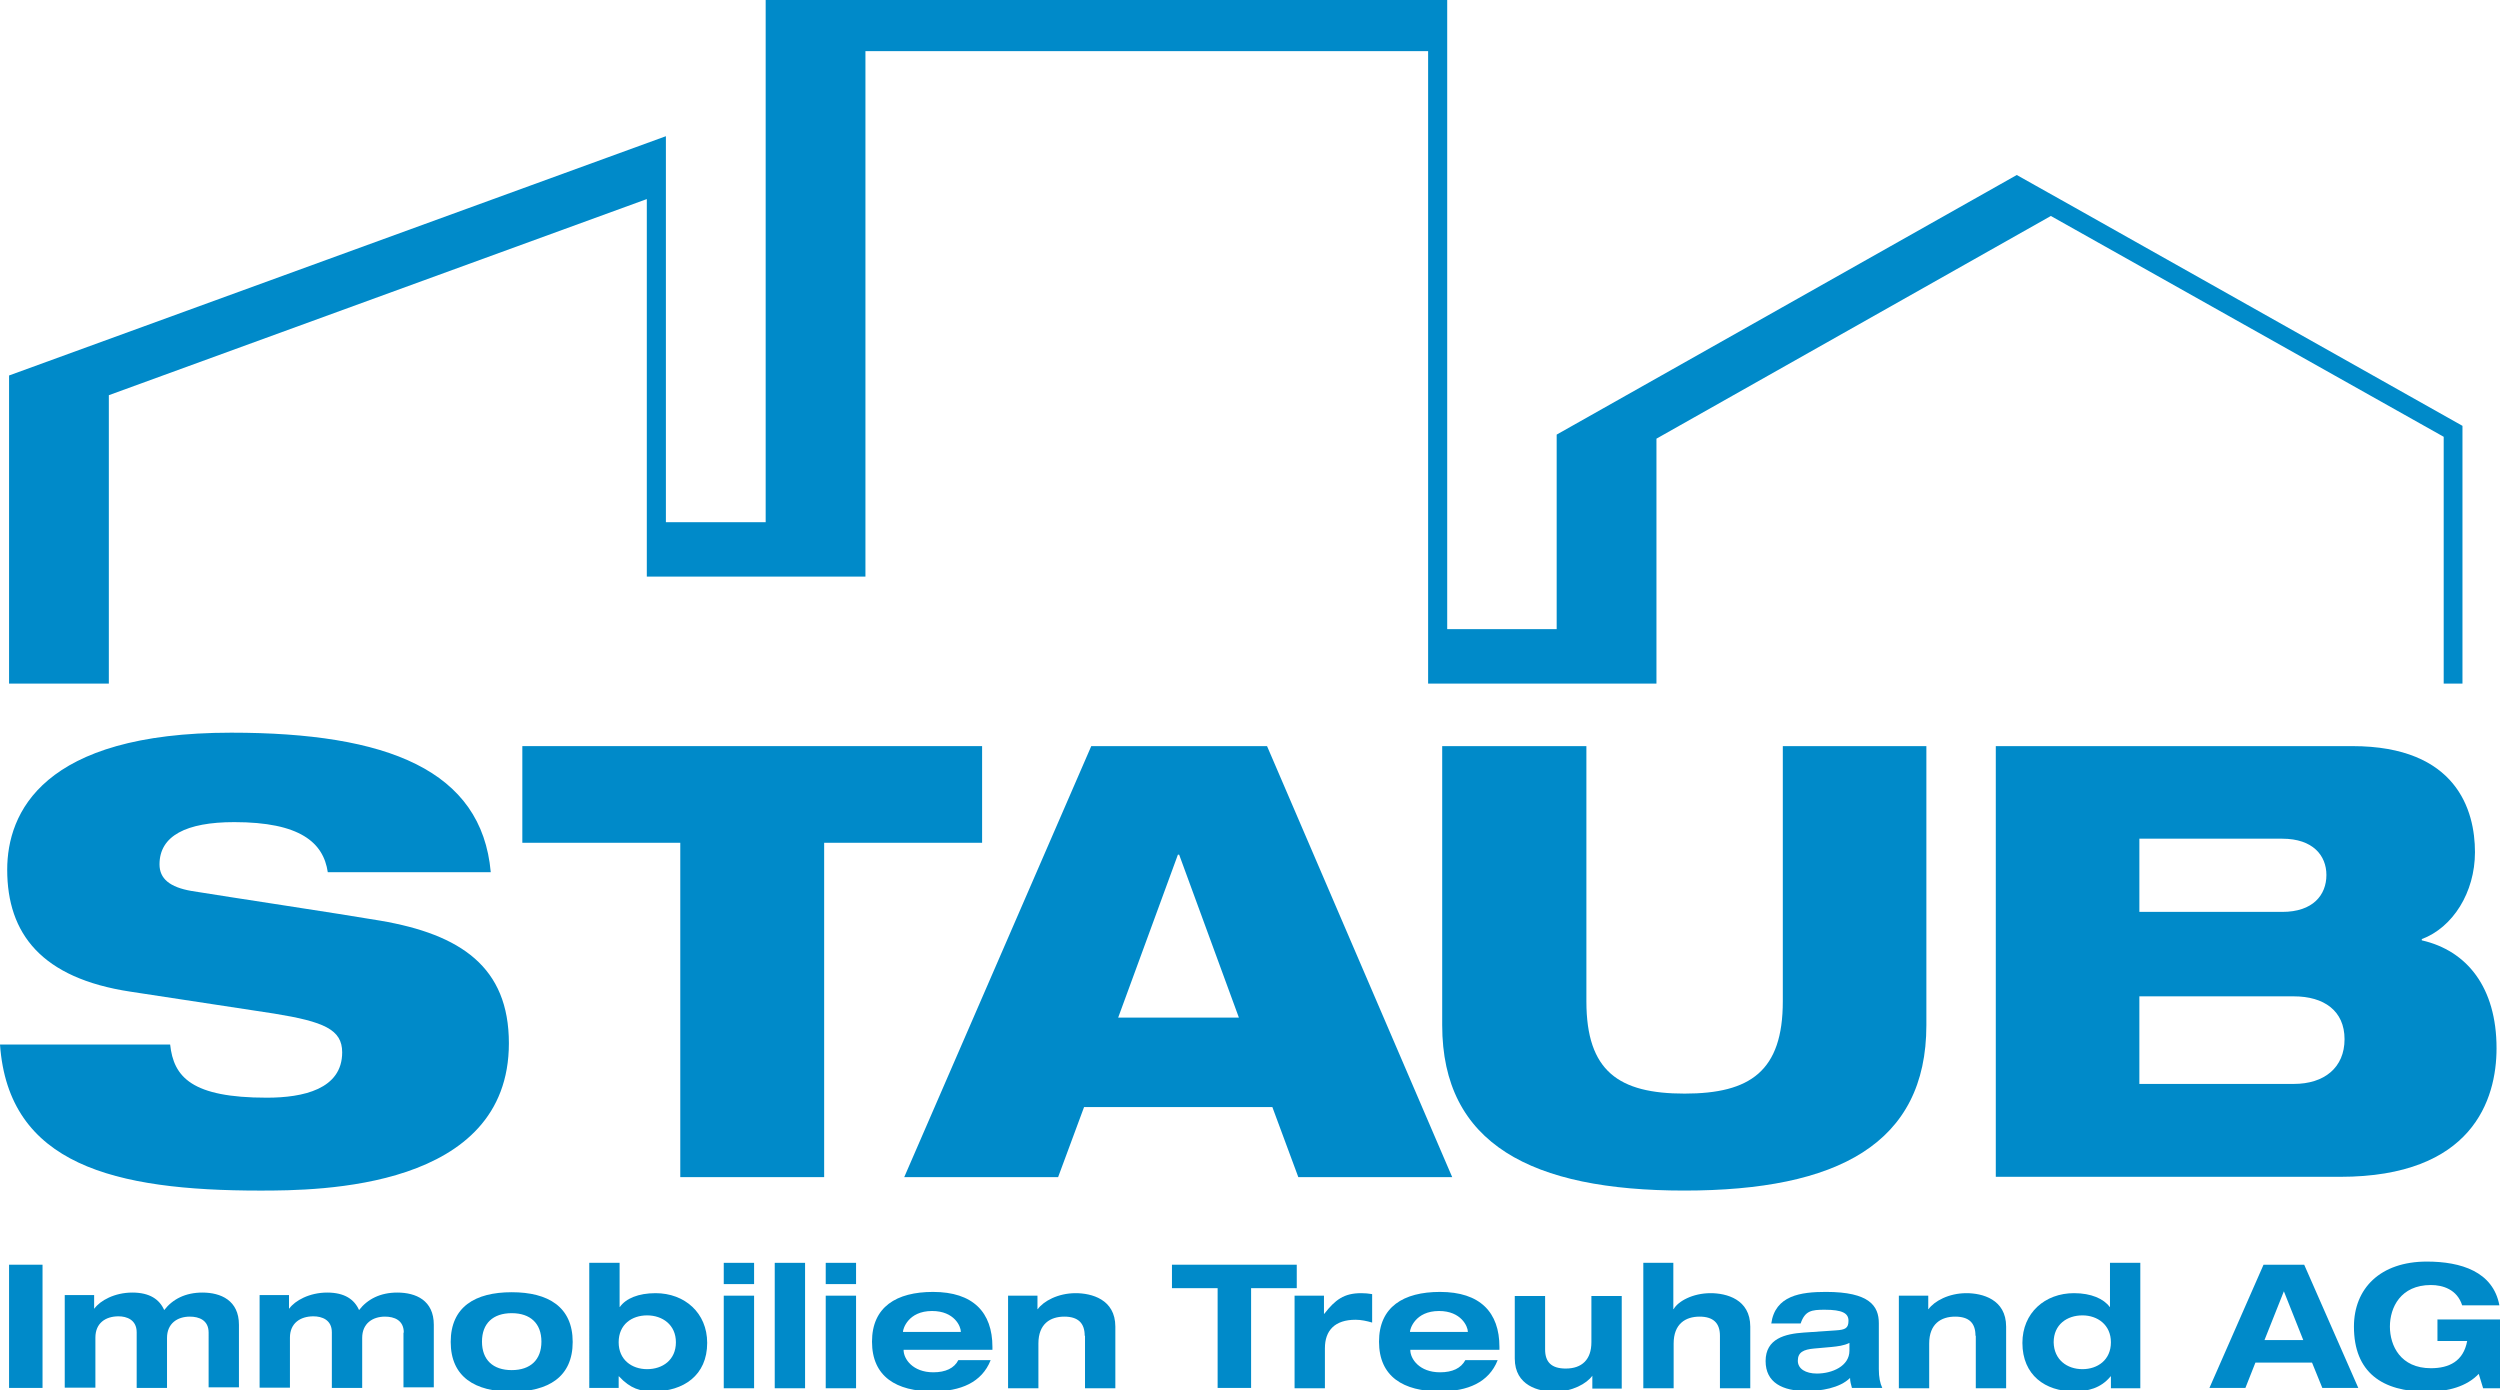
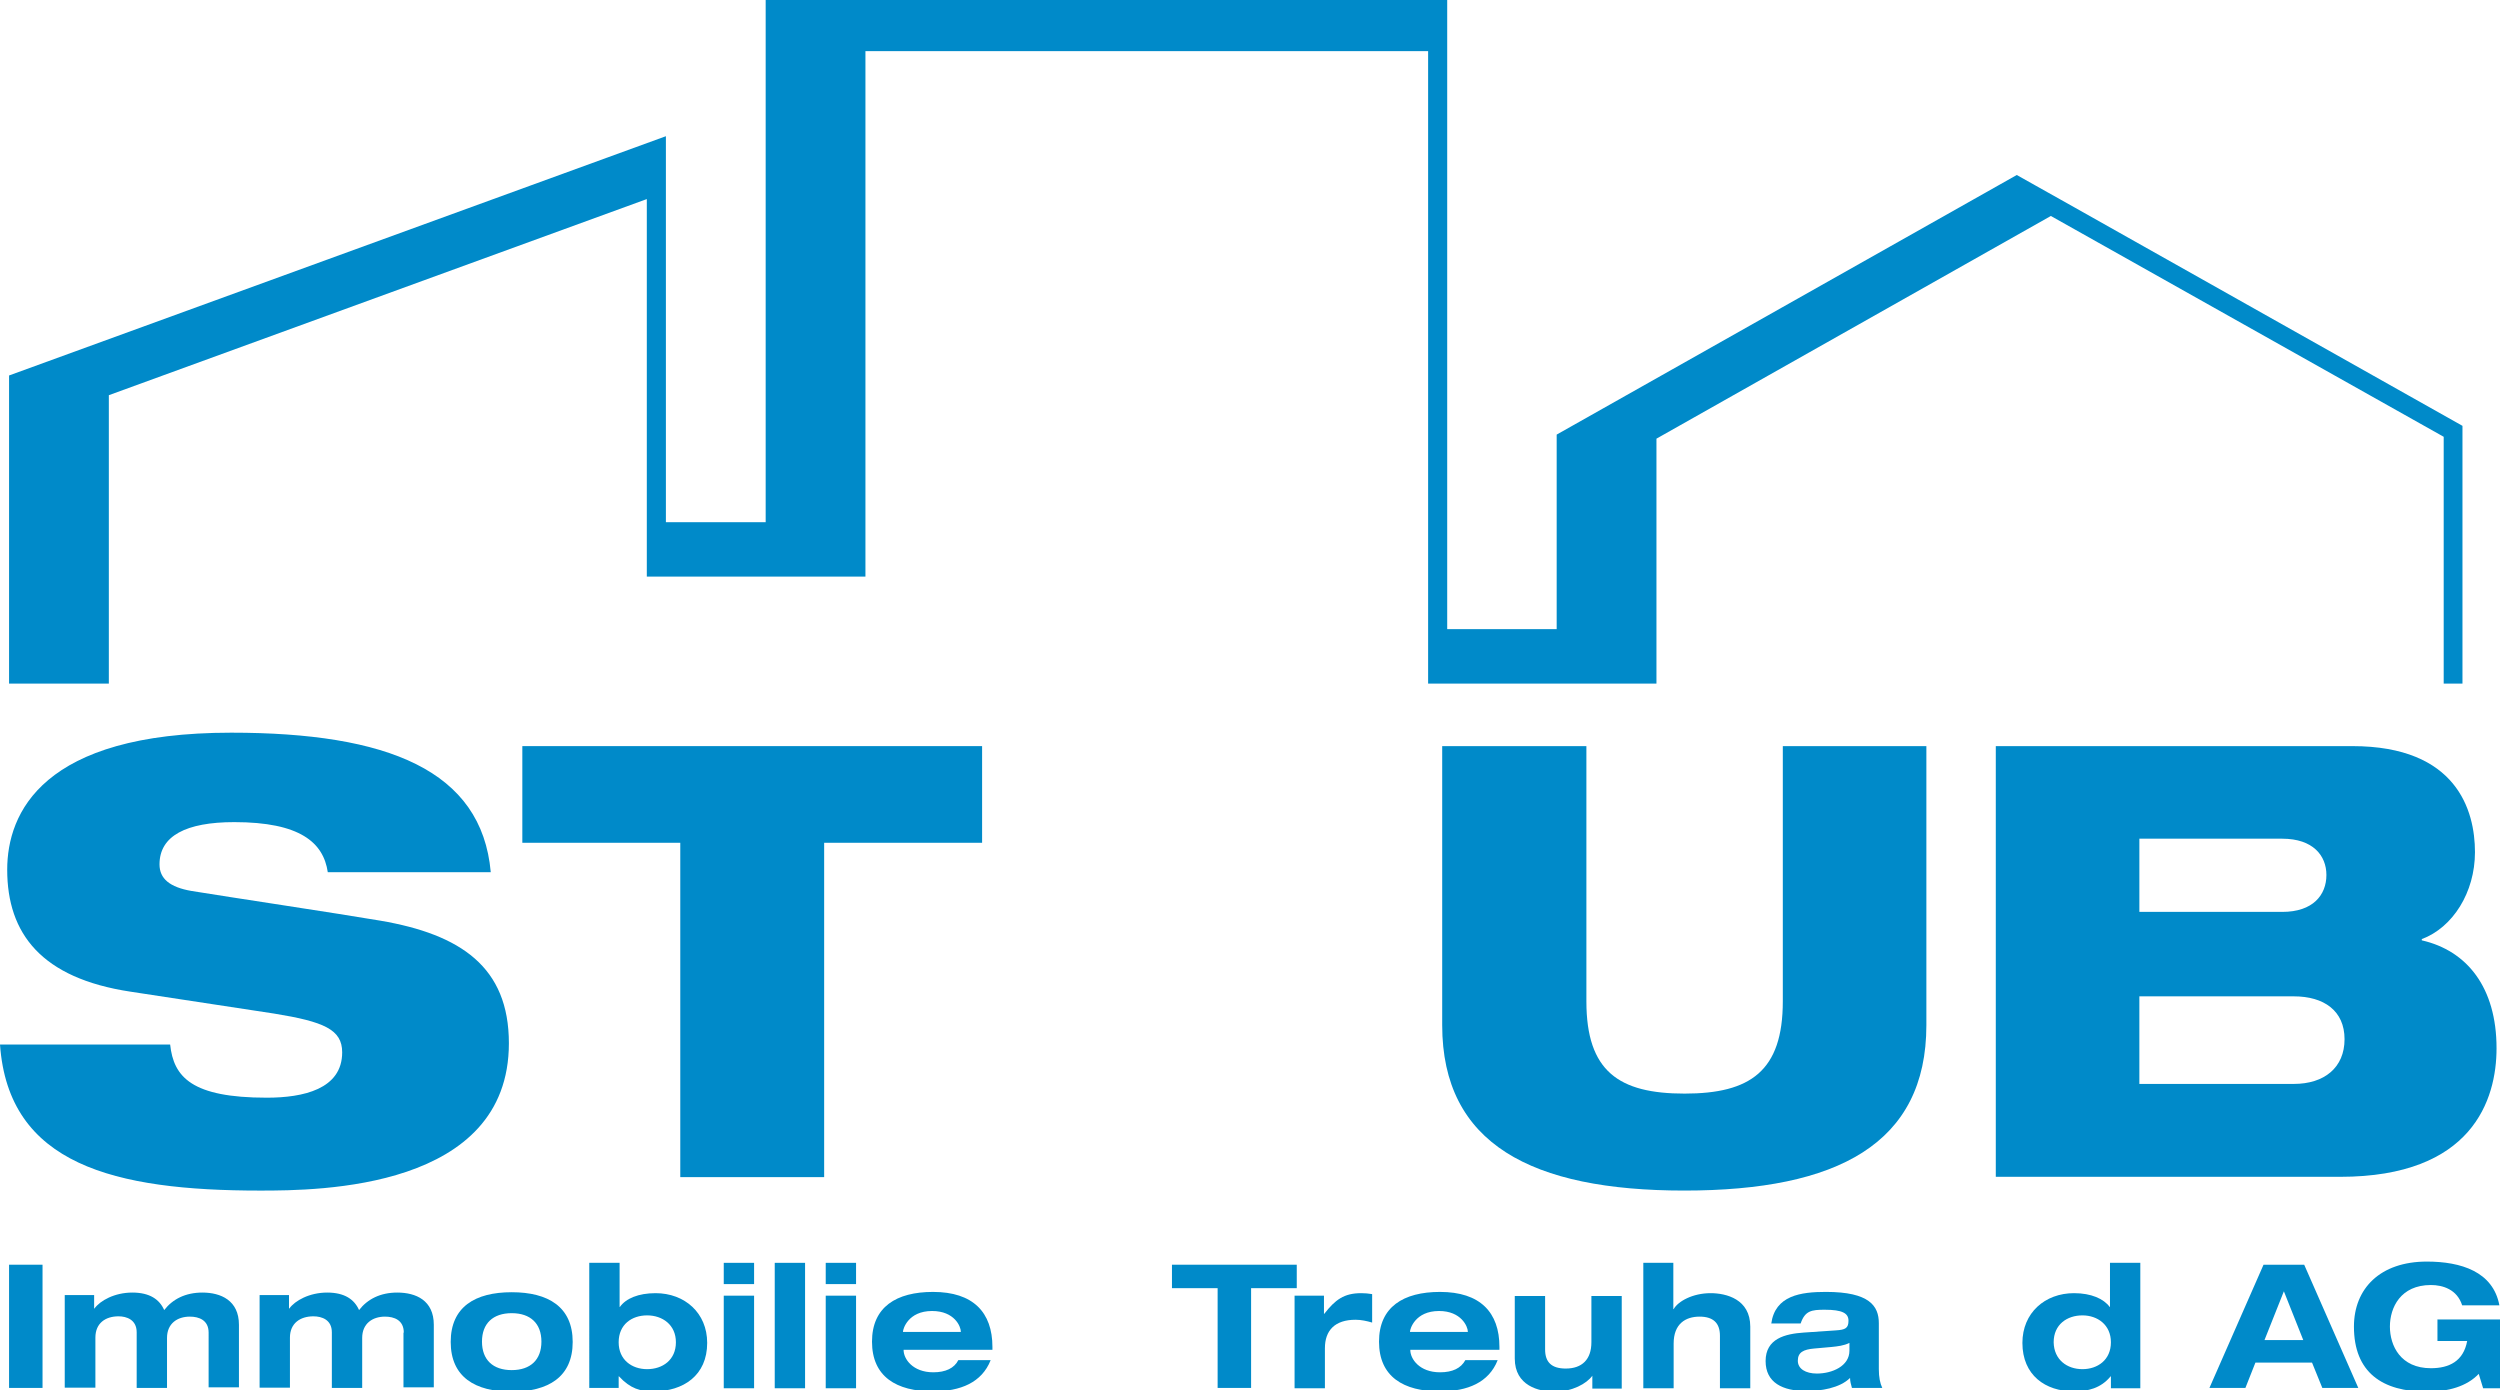
<svg xmlns="http://www.w3.org/2000/svg" version="1.1" id="Ebene_1" x="0px" y="0px" width="565.158px" height="314.223px" viewBox="0 0 565.158 314.223" enable-background="new 0 0 565.158 314.223" xml:space="preserve">
  <g>
    <rect x="2.05" y="285.904" fill="#008AC9" width="7.565" height="27.855" />
    <path fill="#008AC9" d="M47.161,301.248c0-2.828-2.191-3.607-4.242-3.607c-2.828,0-5.162,1.557-5.162,4.809v11.313h-6.858v-12.586   c0-2.828-2.263-3.604-4.101-3.604c-2.97,0-5.232,1.557-5.232,4.809v11.313h-6.93v-20.93h6.646v3.041h0.071   c1.272-1.768,4.525-3.605,8.557-3.605c3.959,0,6.15,1.555,7.212,3.959c1.908-2.475,4.808-3.959,8.626-3.959   c4.172,0,8.271,1.768,8.271,7.283v14.141h-6.857V301.248z" />
    <path fill="#008AC9" d="M91.281,301.248c0-2.828-2.191-3.607-4.241-3.607c-2.828,0-5.162,1.557-5.162,4.809v11.313h-6.859v-12.586   c0-2.828-2.263-3.604-4.172-3.604c-2.97,0-5.303,1.557-5.303,4.809v11.313h-6.858v-20.93h6.646v3.041h0.069   c1.272-1.768,4.525-3.605,8.557-3.605c3.96,0,6.15,1.555,7.212,3.959c1.909-2.475,4.809-3.959,8.626-3.959   c4.243,0,8.272,1.768,8.272,7.283v14.141h-6.857V301.25h0.07V301.248z" />
    <path fill="#008AC9" d="M115.676,292.125c8.271,0,13.788,3.322,13.788,11.242c0,7.918-5.517,11.242-13.788,11.242   c-8.272,0-13.787-3.324-13.787-11.242C101.887,295.449,107.402,292.125,115.676,292.125 M115.676,309.732   c4.242,0,6.718-2.334,6.718-6.438c0-4.1-2.476-6.434-6.718-6.434s-6.717,2.334-6.717,6.434   C108.959,307.398,111.432,309.732,115.676,309.732" />
    <path fill="#008AC9" d="M133.211,285.48h6.858v9.969h0.07c1.344-1.908,4.172-3.111,8.062-3.111c6.574,0,11.667,4.455,11.667,11.242   c0,7.354-5.374,10.961-12.162,10.961c-2.898,0-5.161-0.566-7.777-3.396h-0.071v2.615h-6.646L133.211,285.48L133.211,285.48z    M146.292,309.517c3.465,0,6.505-2.051,6.505-6.078c0-3.959-3.04-6.08-6.505-6.08s-6.436,2.049-6.436,6.08   C139.856,307.398,142.827,309.517,146.292,309.517" />
    <path fill="#008AC9" d="M163.614,285.48h6.858v4.807h-6.858V285.48z M163.614,292.904h6.858v20.93h-6.858V292.904z" />
    <rect x="175.139" y="285.48" fill="#008AC9" width="6.858" height="28.354" />
    <path fill="#008AC9" d="M186.666,285.48h6.857v4.807h-6.857V285.48z M186.666,292.904h6.857v20.93h-6.857V292.904z" />
    <path fill="#008AC9" d="M223.927,307.541c-1.979,4.949-6.717,7-13.01,7c-8.272,0-13.788-3.324-13.788-11.244   c0-7.848,5.516-11.242,13.788-11.242c9.051,0,13.435,4.598,13.435,12.445v0.637h-20.081v0.07c0,1.979,2.051,5.02,6.717,5.02   c2.759,0,4.738-0.918,5.657-2.758h7.282V307.541z M217.211,301.105v-0.07c0-1.131-1.414-4.666-6.505-4.666   c-5.444,0-6.576,4.1-6.576,4.666v0.07H217.211z" />
-     <path fill="#008AC9" d="M245.211,301.955c0-2.9-1.557-4.314-4.597-4.314c-3.183,0-5.868,1.627-5.868,6.082v10.111h-6.858v-20.93   h6.646v3.039h0.069c1.273-1.77,4.525-3.605,8.557-3.605c3.534,0,8.979,1.344,8.979,7.566v13.93h-6.858v-11.879H245.211   L245.211,301.955z" />
    <polygon fill="#008AC9" points="275.26,291.207 264.937,291.207 264.937,285.904 293.149,285.904 293.149,291.207 282.827,291.207    282.827,313.76 275.26,313.76  " />
    <path fill="#008AC9" d="M292.655,292.904h6.646v4.102h0.071c2.475-3.184,4.454-4.668,8.344-4.668c0.777,0,1.696,0.07,2.476,0.213   v6.434c-1.202-0.354-2.476-0.637-3.748-0.637c-4.666,0-6.93,2.404-6.93,6.436v9.051h-6.857L292.655,292.904L292.655,292.904z" />
    <path fill="#008AC9" d="M338.544,307.541c-1.979,4.949-6.718,7-13.011,7c-8.272,0-13.787-3.324-13.787-11.244   c0-7.848,5.515-11.242,13.787-11.242c9.051,0,13.435,4.598,13.435,12.445v0.637h-20.15v0.07c0,1.979,2.051,5.02,6.717,5.02   c2.828,0,4.737-0.918,5.728-2.758h7.283L338.544,307.541L338.544,307.541z M331.826,301.105v-0.07c0-1.131-1.484-4.666-6.505-4.666   c-5.444,0-6.575,4.1-6.575,4.666v0.07H331.826z" />
    <path fill="#008AC9" d="M360.038,311.002h-0.07c-1.271,1.771-4.524,3.607-8.556,3.607c-3.535,0-8.979-1.344-8.979-7.496v-14.141   h6.858v12.094c0,2.896,1.484,4.313,4.667,4.313c3.677,0,5.798-2.051,5.798-5.939v-10.465h6.858v20.93h-6.646v-2.9h0.07V311.002z" />
    <path fill="#008AC9" d="M371.422,285.48h6.858v10.465h0.07c0.99-1.771,4.313-3.607,8.344-3.607c3.536,0,8.979,1.344,8.979,7.566   v13.93h-6.857v-11.879c0-2.9-1.557-4.314-4.598-4.314c-3.182,0-5.868,1.627-5.868,6.082v10.111h-6.857v-28.355h-0.071V285.48z" />
    <path fill="#008AC9" d="M400.412,299.265c0.849-6.434,6.717-7.213,12.373-7.213c9.829,0,11.95,3.184,11.95,7.072v10.393   c0,1.842,0.281,3.184,0.776,4.242h-6.857c-0.212-0.775-0.425-1.482-0.425-2.262c-2.334,2.334-6.718,2.969-9.828,2.969   c-5.444,0-9.263-1.908-9.263-6.787c0-5.092,4.454-6.15,8.626-6.434l7.282-0.496c2.122-0.141,2.829-0.494,2.829-2.191   c0-1.695-1.415-2.475-5.374-2.475c-2.97,0-4.455,0.211-5.444,3.111h-6.646V299.265L400.412,299.265z M418.089,303.58   c-1.272,0.637-2.688,0.779-4.03,0.92l-3.96,0.354c-2.403,0.213-3.677,0.848-3.677,2.758c0,1.838,1.769,2.898,4.313,2.898   c3.465,0,7.354-1.697,7.354-5.162V303.58z" />
-     <path fill="#008AC9" d="M446.583,301.955c0-2.9-1.484-4.314-4.596-4.314c-3.183,0-5.868,1.627-5.868,6.082v10.111h-6.858v-20.93   h6.646v3.039h0.069c1.272-1.77,4.525-3.605,8.557-3.605c3.535,0,8.979,1.344,8.979,7.566v13.93h-6.857v-11.879H446.583   L446.583,301.955z" />
    <path fill="#008AC9" d="M477.199,311.144h-0.07c-2.192,2.689-5.162,3.396-8.271,3.396c-6.506,0-11.667-3.678-11.667-10.961   c0-6.787,5.091-11.242,11.667-11.242c3.889,0,6.717,1.273,8.061,3.111h0.07v-9.969h6.857v28.354H477.2L477.199,311.144   L477.199,311.144z M470.764,309.517c3.395,0,6.435-2.051,6.435-6.078c0-3.959-3.04-6.08-6.435-6.08   c-3.465,0-6.506,2.049-6.506,6.08C464.331,307.398,467.301,309.517,470.764,309.517" />
    <path fill="#008AC9" d="M522.664,308.035h-12.798l-2.264,5.727h-8.132l12.232-27.857h9.191l12.232,27.857h-8.132L522.664,308.035z    M516.301,291.914l-4.385,11.029h8.769L516.301,291.914z" />
    <path fill="#008AC9" d="M550.946,298.277h14.212v15.557h-3.817l-0.99-3.254c-2.687,2.828-6.857,4.031-11.736,4.031   c-10.111,0-16.476-4.387-16.476-14.707c0-8.627,5.939-14.707,16.476-14.707c7.707,0,14.989,2.262,16.403,9.896h-8.414   c-1.132-3.604-4.384-4.596-7.07-4.596c-6.858,0-9.264,5.092-9.264,9.404s2.404,9.404,9.264,9.404c4.102,0,7.354-1.557,8.202-6.152   h-6.718v-4.879h-0.071V298.277z" />
    <g>
      <path fill="#008AC9" d="M74.099,197.166c-0.99-6.717-6.293-11.314-21.142-11.314c-10.89,0-16.898,3.111-16.898,9.547    c0,3.254,2.333,5.16,7.212,6.012c8.202,1.342,33.161,5.09,42.707,6.717c18.171,3.111,29.062,10.465,29.062,27.717    c0,33.02-42.85,33.303-56.212,33.303c-33.021,0-56.919-5.869-58.828-33.02h38.464c0.778,7.354,4.879,12.02,21.849,12.02    c8.202,0,17.04-1.908,17.04-10.252c0-5.162-4.101-6.93-15.414-8.768l-32.454-4.949c-20.081-3.041-27.857-13.082-27.857-27.576    c0-12.799,7.919-30.971,50.626-30.971c35.354,0,56.636,8.486,58.687,31.537h-36.84V197.166z" />
      <polygon fill="#008AC9" points="118.08,168.67 222.017,168.67 222.017,190.521 186.311,190.521 186.311,266.105 153.787,266.105     153.787,190.521 118.08,190.521   " />
-       <path fill="#008AC9" d="M246.694,168.67h39.737l41.858,97.436h-34.788l-5.868-15.84h-42.565l-5.867,15.84h-34.788L246.694,168.67z     M266.563,193.207h-0.283l-13.505,36.838h27.293L266.563,193.207z" />
      <path fill="#008AC9" d="M326.17,168.67h32.454v57.697c0,15.838,7.354,20.857,22.202,20.857c14.848,0,22.202-5.09,22.202-20.857    V168.67h32.454v63.07c0,26.869-20.151,37.404-54.728,37.404c-34.505,0-54.728-10.535-54.728-37.404v-63.07H326.17z" />
      <path fill="#008AC9" d="M451.178,168.67h80.605c23.616,0,27.717,14.566,27.717,23.971c0,9.121-5.021,17.039-12.021,19.656v0.281    c10.252,2.334,16.898,10.678,16.898,24.395c0,11.598-5.444,29.063-35.354,29.063h-77.847V168.67z M483.634,206.146h32.313    c6.929,0,9.969-3.818,9.969-8.346c0-4.383-3.04-8.201-9.969-8.201h-32.313V206.146z M518.561,245.035    c6.859,0,11.455-3.676,11.455-10.111c0-6.434-4.667-9.686-11.455-9.686h-34.929v19.797H518.561z" />
    </g>
    <polygon fill="#008AC9" points="556.674,96.268 468.008,46.349 468.008,46.349 455.917,39.561 451.533,42.035 451.533,42.035    351.907,98.247 351.907,98.247 351.907,142.228 327.16,142.228 327.16,11.561 327.16,-0.388 322.845,-0.388 195.644,-0.388    173.09,-0.388 173.09,11.561 173.09,118.044 150.534,118.044 150.534,43.449 150.534,38.499 150.534,30.792 2.05,84.883    2.05,84.883 2.05,154.53 24.604,154.53 24.604,89.338 146.22,45.004 146.22,118.044 146.22,130.349 150.534,130.349    173.09,130.349 195.644,130.349 195.644,118.044 195.644,11.561 322.845,11.561 322.845,142.228 322.845,154.53 327.16,154.53    351.907,154.53 374.463,154.53 374.463,142.228 374.463,99.166 463.624,48.823 552.43,98.742 552.43,154.53 556.674,154.53  " />
  </g>
</svg>